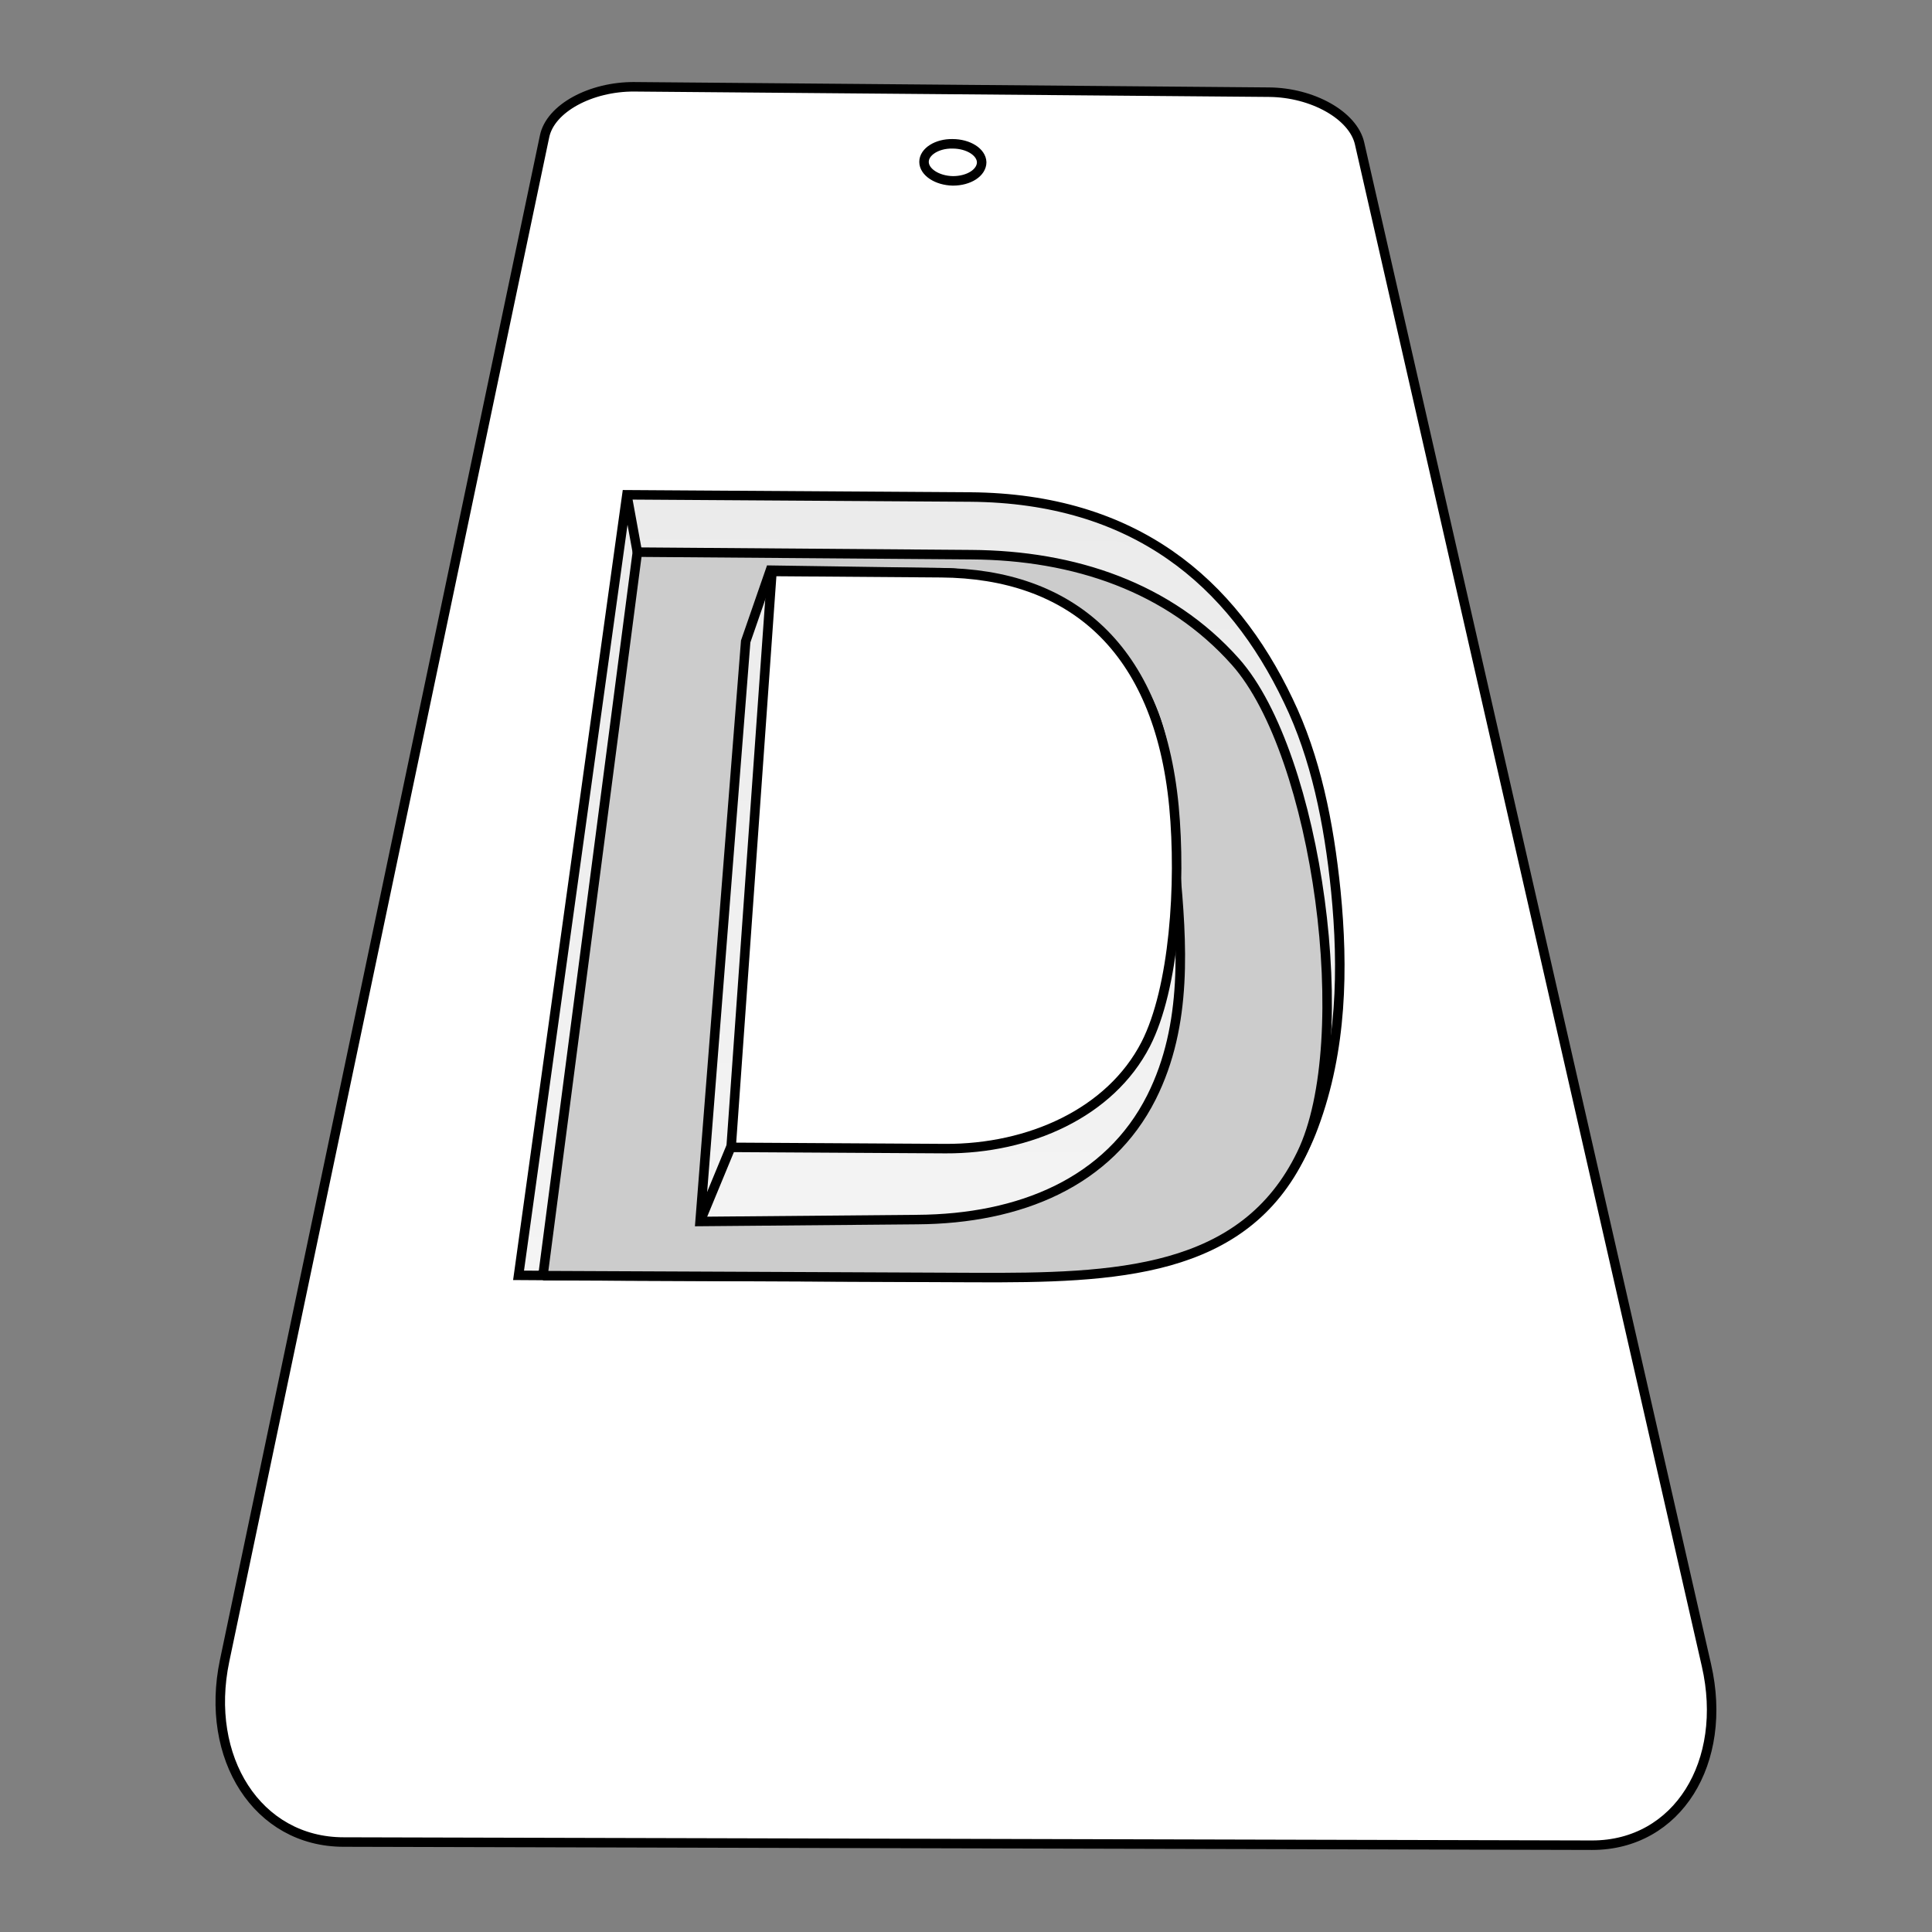
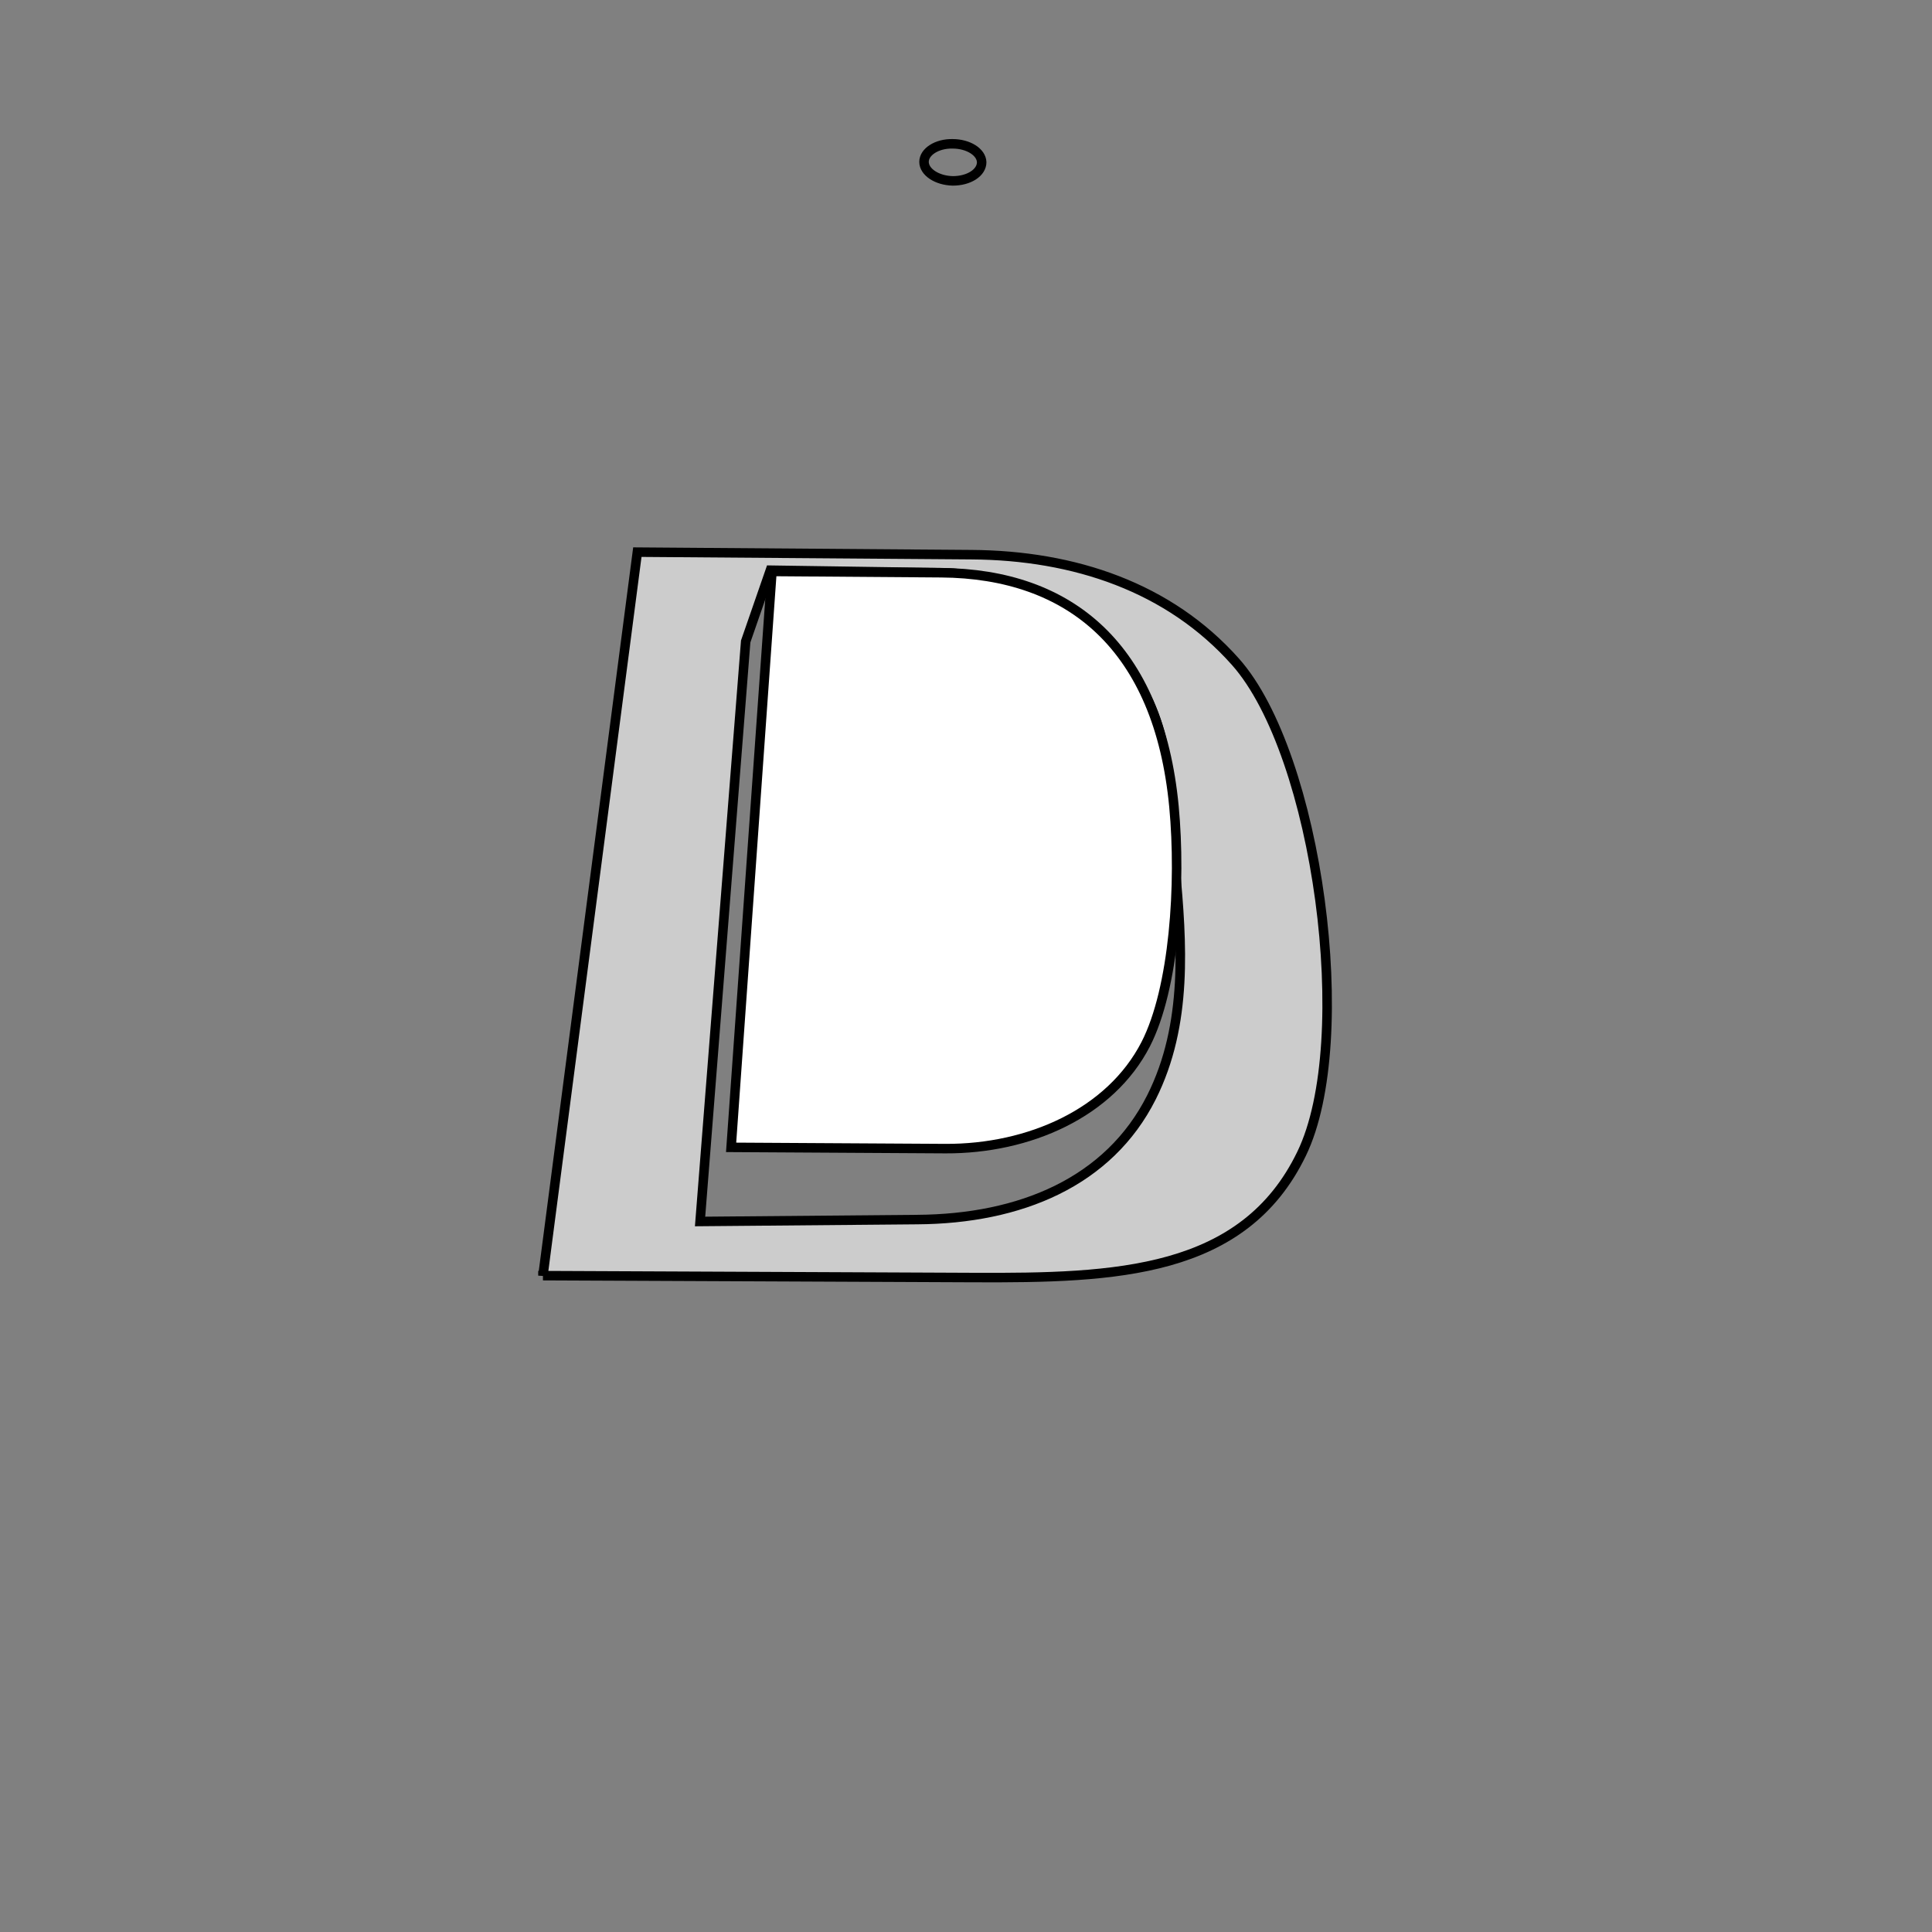
<svg xmlns="http://www.w3.org/2000/svg" xml:space="preserve" width="61px" height="61px" version="1.1" style="shape-rendering:geometricPrecision; text-rendering:geometricPrecision; image-rendering:optimizeQuality; fill-rule:evenodd; clip-rule:evenodd" viewBox="0 0 60.99 60.99">
  <rect x="0" y="0" width="60.99" height="60.99" fill="#808080" stroke="none" />
  <defs>
    <style type="text/css"> .str0 {stroke:black;stroke-width:0.3;stroke-miterlimit:2.613} .str1 {stroke:black;stroke-width:0.3;stroke-miterlimit:2.613} .fil1 {fill:none} .fil3 {fill:#CCCCCC} .fil0 {fill:white} .fil4 {fill:white;fill-rule:nonzero} .fil2 {fill:url(#id0);fill-rule:nonzero} </style>
    <linearGradient id="id0" gradientUnits="userSpaceOnUse" x1="28.4" y1="52.89" x2="28.57" y2="15.68">
      <stop offset="0" style="stop-opacity:1; stop-color:white" />
      <stop offset="0.259" style="stop-opacity:1; stop-color:whitesmoke" />
      <stop offset="1" style="stop-opacity:1; stop-color:#EBEBEB" />
    </linearGradient>
  </defs>
  <g id="Layer_x0020_1">
-     <path class="fil0 str0" d="M20.03 2.74l20.03 0.17c1.37,0.01 2.66,0.73 2.86,1.62l10.95 48.04c0.7,3.06 -0.91,5.68 -3.61,5.68l-39.41 -0.1c-2.73,0 -4.4,-2.66 -3.76,-5.72l10.1 -48.12c0.18,-0.89 1.46,-1.58 2.84,-1.57z" />
-     <rect class="fil1" width="60.99" height="60.99" />
-     <path class="fil2 str1" d="M16.37 40.26l3.25 -23.42 0.17 -1.22 10.84 0.07c5.2,0.04 8.26,2.69 10.04,6.43 0.86,1.78 1.28,3.84 1.5,6.01 0.24,2.43 0.2,5 -0.7,7.42 -1.56,4.24 -5.68,4.8 -10.84,4.77l-12.71 -0.05 -1.55 -0.01z" />
    <path class="fil3 str0" d="M17.14 40.27l13.6 0.06c4.48,0.02 8.52,-0.12 10.35,-3.91 1.73,-3.57 0.51,-12.61 -2.09,-15.53 -2.09,-2.35 -5.08,-3.36 -8.34,-3.38l-10.54 -0.08 -2.98 22.84zm6.4 -20.02l0.78 -2.25 5.45 0.08c2.23,0.04 4.19,1.33 5.66,2.86 1.63,1.71 1.45,4.18 1.67,6.47 0.21,2.33 0.41,4.92 -0.75,7.23 -1.35,2.68 -4.15,3.84 -7.4,3.86l-6.85 0.06 1.44 -18.31z" />
    <path class="fil1 str0" d="M30.07 4.54c0.5,0 0.91,0.26 0.92,0.58 0,0.33 -0.4,0.59 -0.91,0.59 -0.5,-0.01 -0.91,-0.28 -0.91,-0.6 0,-0.32 0.41,-0.58 0.9,-0.57z" />
-     <line class="fil1 str0" x1="22.1" y1="38.56" x2="23.08" y2="36.19" />
    <path class="fil4 str1" d="M24.37 18.04l-1.29 18.18 6.77 0.04c2.63,0.01 5.2,-1.12 6.32,-3.3 0.9,-1.76 1.12,-5.06 0.89,-7.5 -0.48,-5.04 -3.28,-7.35 -7.35,-7.38l-5.34 -0.04z" />
-     <line class="fil1 str0" x1="20.12" y1="17.43" x2="19.79" y2="15.62" />
  </g>
</svg>